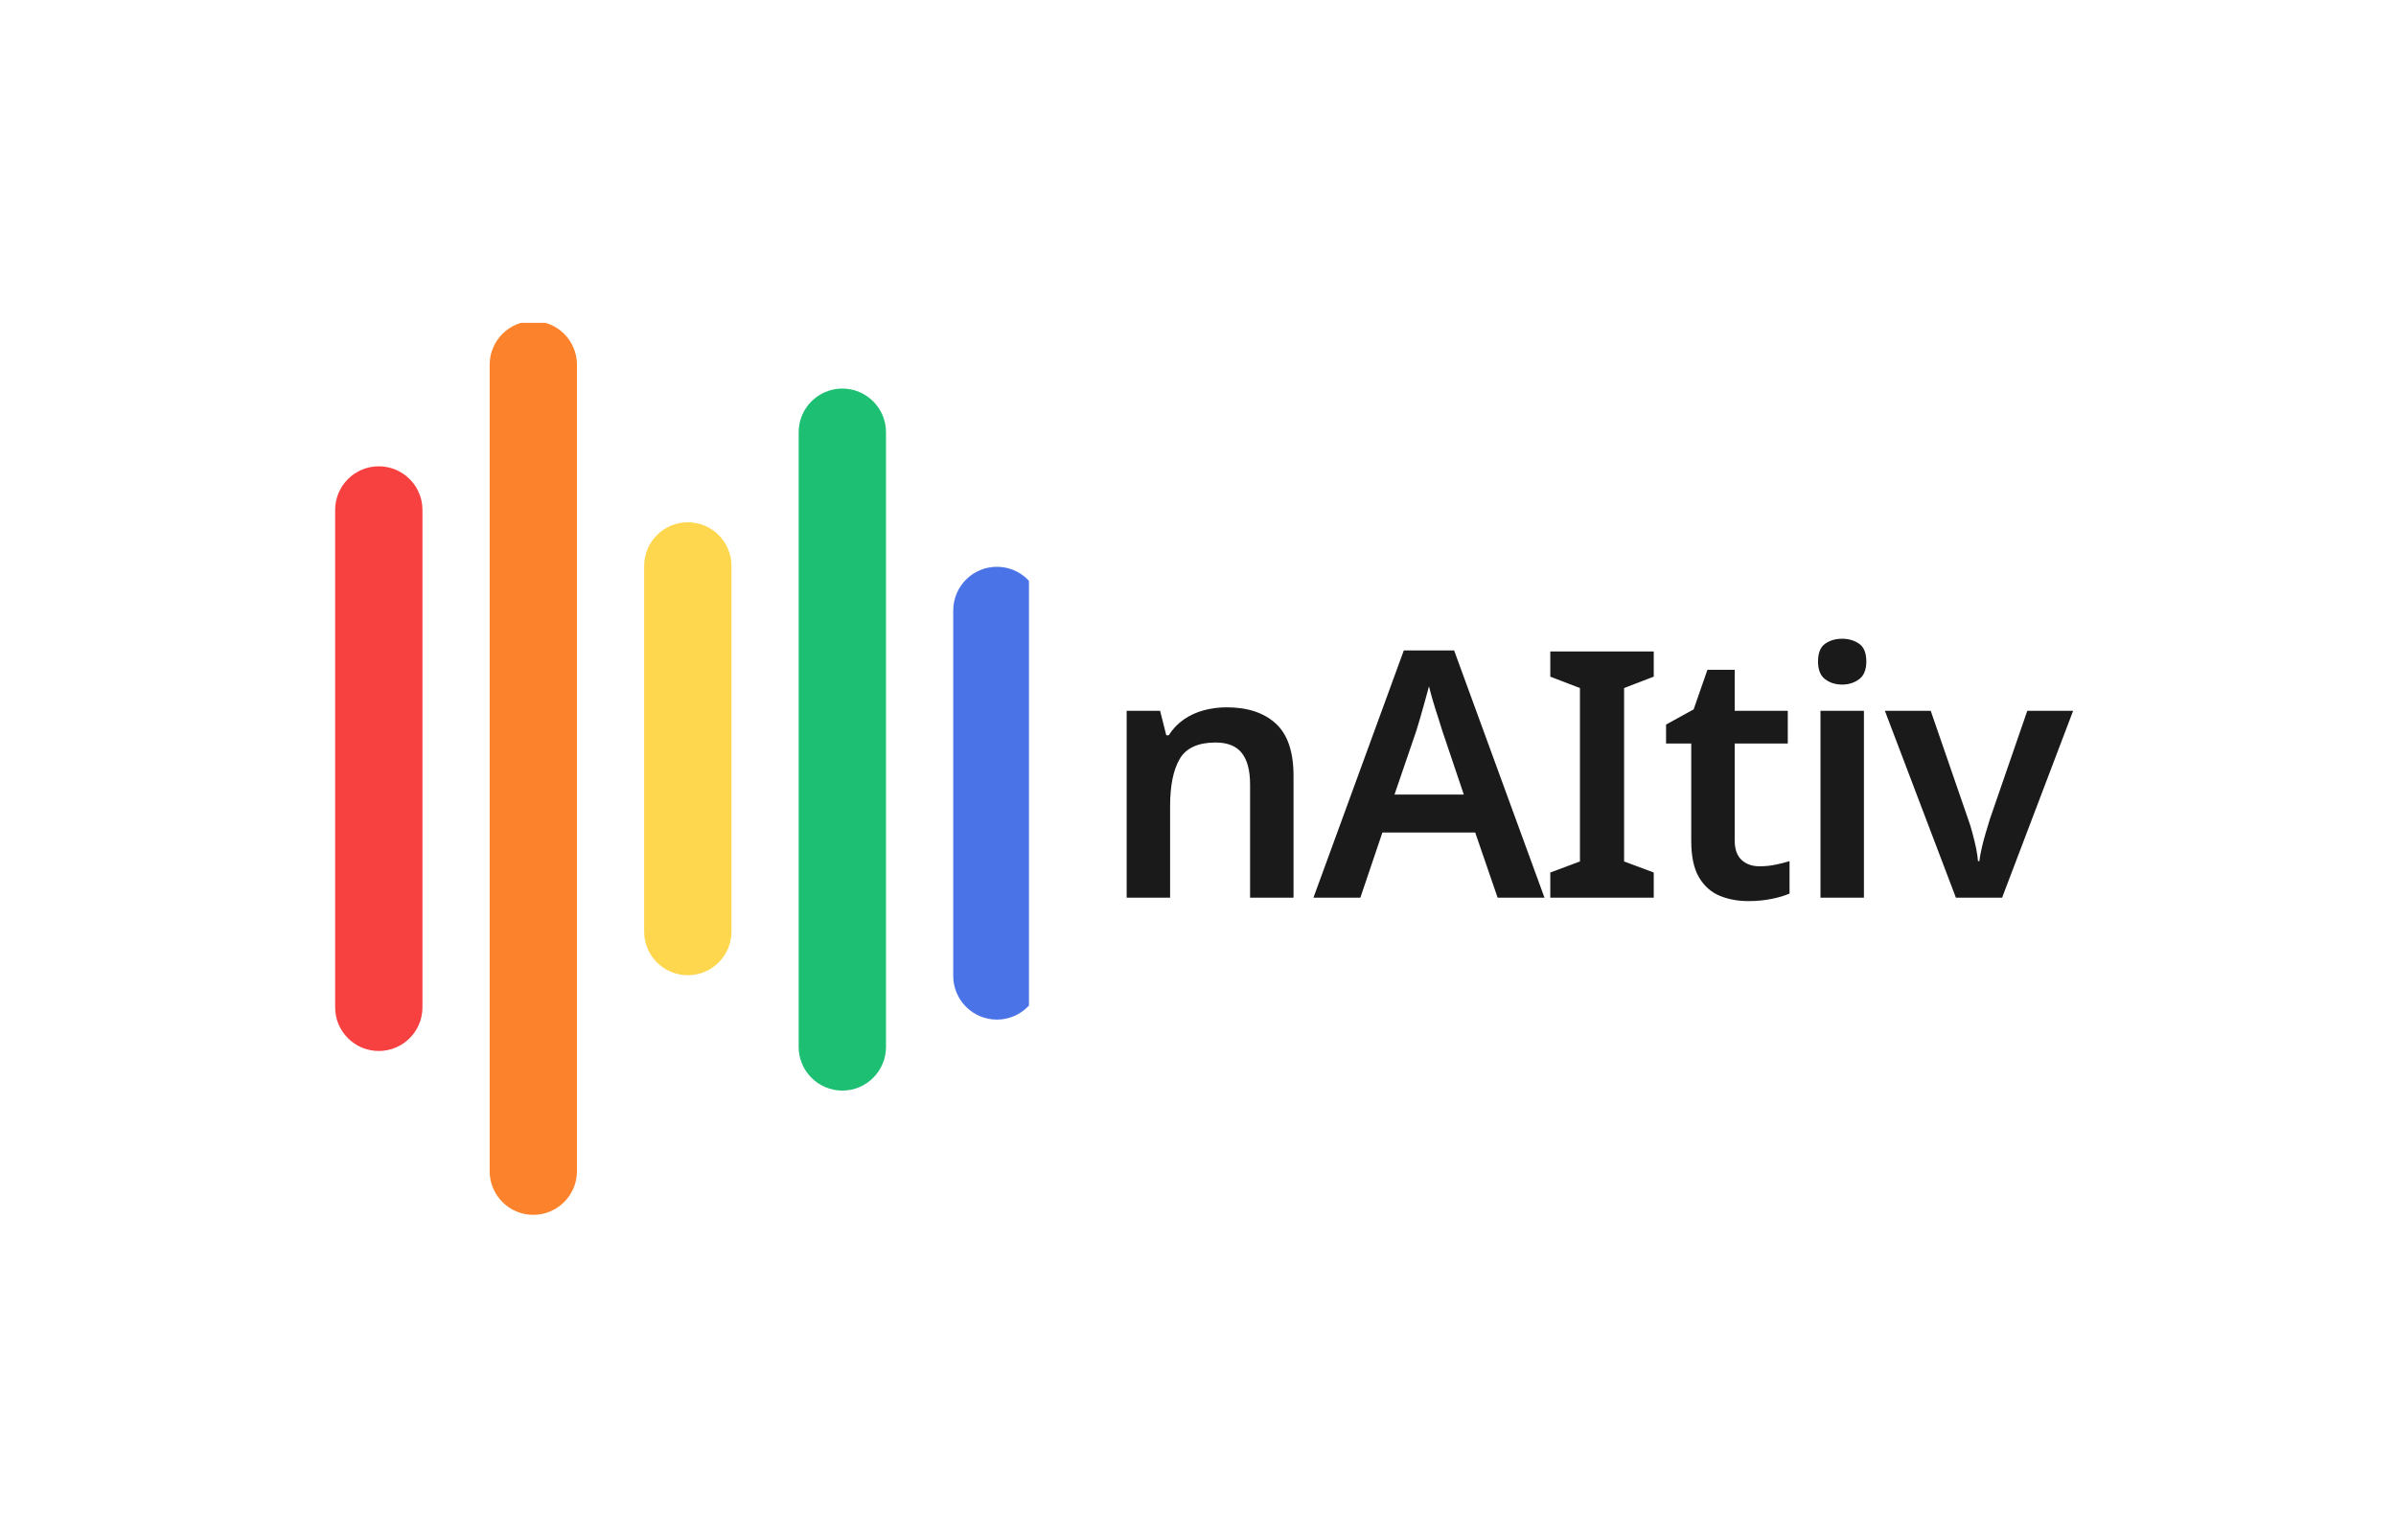
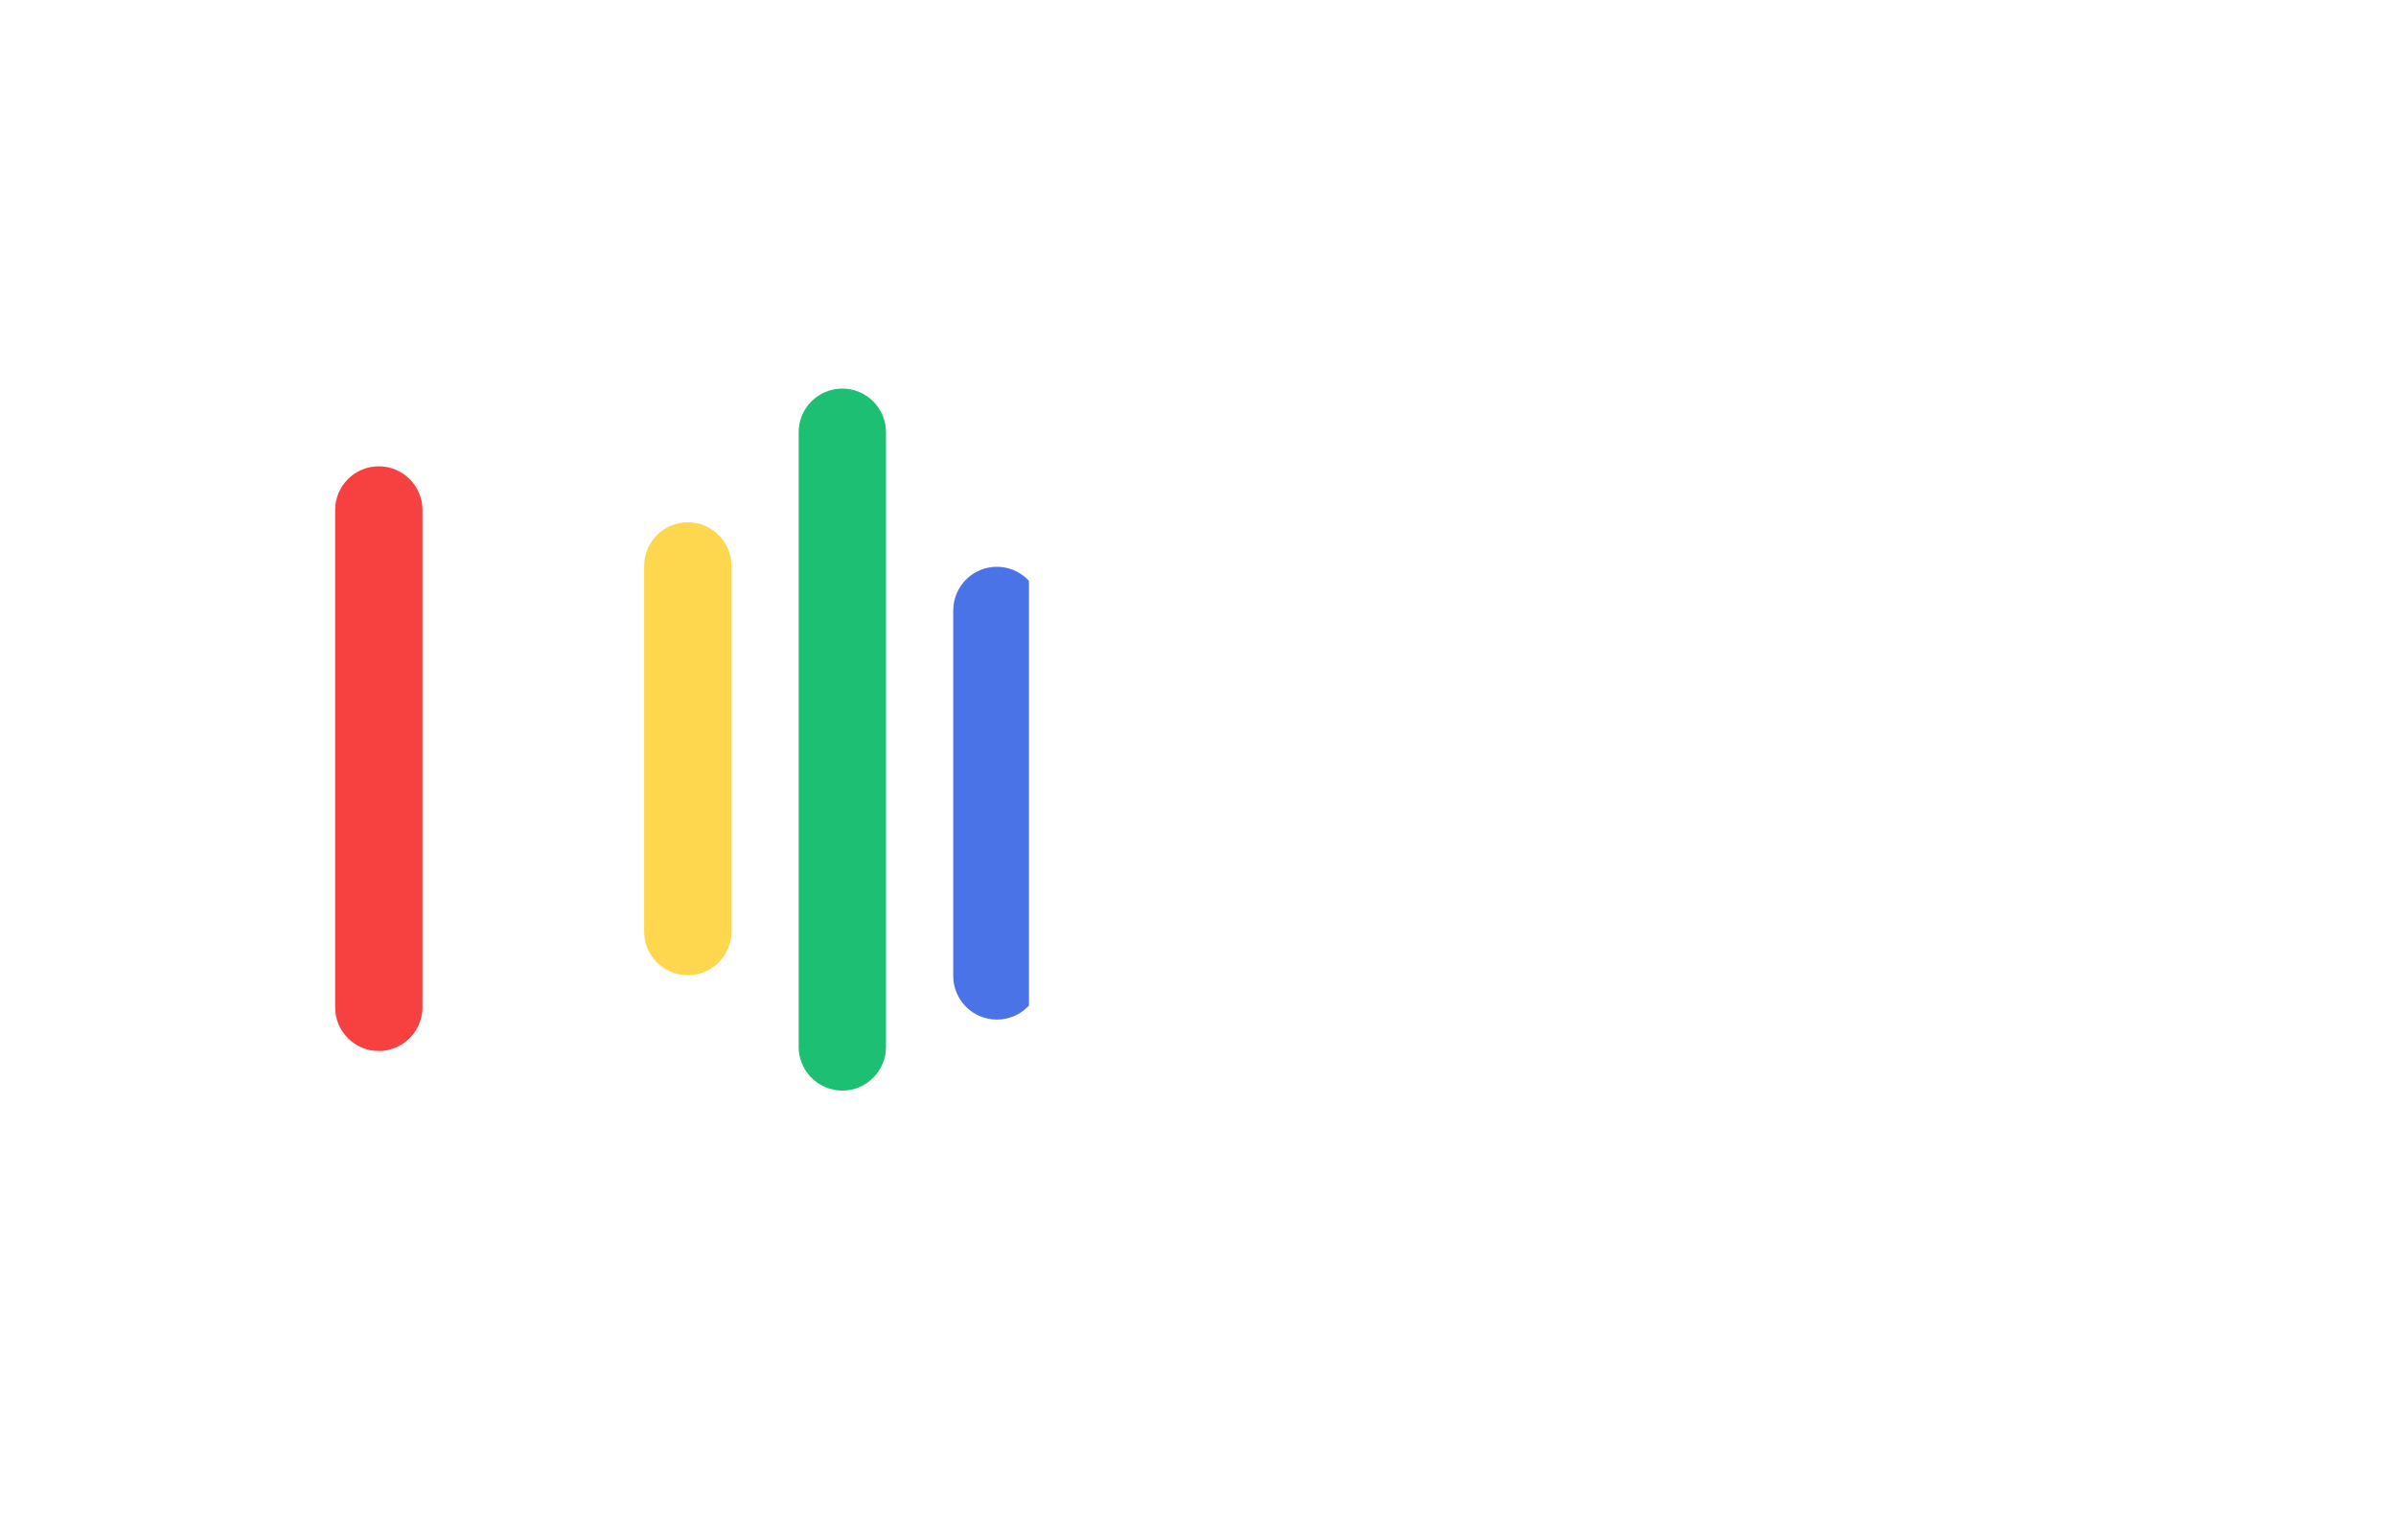
<svg xmlns="http://www.w3.org/2000/svg" viewBox="20 120.554 519.483 333.892" width="779.225" height="500.838">
  <g transform="rotate(0 166.545 287.5)">
    <svg viewBox="3.304 4.543 129.251 163.695" height="193.892" width="153.091" y="190.554" x="90">
      <path transform="matrix(0.451,0,0,0.451,2209.72,-836.602)" d="M-4887.29,1941.02L-4887.29,2142.91C-4887.29,2152.69 -4879.35,2160.63 -4869.57,2160.63C-4859.79,2160.63 -4851.85,2152.69 -4851.85,2142.91L-4851.85,1941.02C-4851.85,1931.24 -4859.79,1923.3 -4869.57,1923.3C-4879.35,1923.3 -4887.29,1931.24 -4887.29,1941.02Z" fill="#F74040" />
-       <path transform="matrix(0.451,0,0,0.38,2209.72,-700.961)" d="M-4824.58,1876.78L-4824.58,2265.27C-4824.58,2276.89 -4816.64,2286.32 -4806.86,2286.32C-4797.08,2286.32 -4789.14,2276.89 -4789.14,2265.27L-4789.14,1876.78C-4789.14,1865.16 -4797.08,1855.74 -4806.86,1855.74C-4816.64,1855.74 -4824.58,1865.16 -4824.58,1876.78Z" fill="#FC832B" />
      <path transform="matrix(0.451,0,0,0.547,2209.72,-1031.93)" d="M-4761.87,1976.2L-4761.87,2098.56C-4761.87,2106.62 -4753.93,2113.17 -4744.15,2113.17C-4734.37,2113.17 -4726.43,2106.62 -4726.43,2098.56L-4726.43,1976.2C-4726.43,1968.13 -4734.37,1961.58 -4744.15,1961.58C-4753.93,1961.58 -4761.87,1968.13 -4761.87,1976.2Z" fill="#FED74F" />
      <path transform="matrix(0.451,0,0,0.366,2213.17,-668.486)" d="M-4706.81,1893.6L-4706.81,2201.03C-4706.81,2213.1 -4698.86,2222.89 -4689.08,2222.89C-4679.3,2222.89 -4671.36,2213.1 -4671.36,2201.03L-4671.36,1893.6C-4671.36,1881.54 -4679.3,1871.75 -4689.08,1871.75C-4698.86,1871.75 -4706.81,1881.54 -4706.81,1893.6Z" fill="#1DBF73" />
      <path transform="matrix(0.451,0,0,0.451,2216.63,-842.347)" d="M-4651.74,1994.55L-4651.74,2142.91C-4651.74,2152.69 -4643.8,2160.63 -4634.02,2160.63C-4624.24,2160.63 -4616.3,2152.69 -4616.3,2142.91L-4616.3,1994.55C-4616.3,1984.77 -4624.24,1976.83 -4634.02,1976.83C-4643.8,1976.83 -4651.74,1984.77 -4651.74,1994.55Z" fill="#4A73E8" />
    </svg>
  </g>
  <g transform="rotate(0 366.878 287.5)">
    <svg x="264.273" y="259.055" viewBox="6.06 4.34 205.21 56.89" height="56.89" width="205.21">
-       <path d="M27.74 19.21L27.74 19.21Q34.54 19.21 38.39 22.73Q42.24 26.24 42.24 34.09L42.24 34.09L42.24 60.48L32.82 60.48L32.82 35.96Q32.82 31.40 31.03 29.12Q29.23 26.84 25.35 26.84L25.35 26.84Q19.66 26.84 17.57 30.39Q15.48 33.94 15.48 40.67L15.48 40.67L15.48 60.48L6.06 60.48L6.06 19.96L13.31 19.96L14.65 25.27L15.18 25.27Q16.52 23.18 18.47 21.83Q20.41 20.49 22.80 19.85Q25.20 19.21 27.74 19.21ZM96.65 60.48L86.49 60.48L81.63 46.35L61.51 46.35L56.73 60.48L46.56 60.48L66.15 6.88L77.06 6.88L96.65 60.48ZM79.16 38.13L74.52 24.37Q74.22 23.33 73.63 21.53Q73.03 19.74 72.47 17.83Q71.91 15.92 71.61 14.65L71.61 14.65Q71.23 16.15 70.67 18.09Q70.11 20.04 69.63 21.76Q69.14 23.48 68.84 24.37L68.84 24.37L64.13 38.13L79.16 38.13ZM120.34 55.03L120.34 60.48L97.91 60.48L97.91 55.03L104.34 52.63L104.34 15.03L97.91 12.56L97.91 7.10L120.34 7.10L120.34 12.56L113.91 15.03L113.91 52.63L120.34 55.03ZM143.27 53.68L143.27 53.68Q145.07 53.68 146.71 53.34Q148.36 53.01 149.78 52.56L149.78 52.56L149.78 59.59Q148.28 60.26 145.89 60.75Q143.50 61.23 140.88 61.23L140.88 61.23Q137.44 61.23 134.64 60.07Q131.83 58.91 130.15 56.07Q128.47 53.23 128.47 48.15L128.47 48.15L128.47 27.06L123.01 27.06L123.01 22.95L128.99 19.66L131.98 11.07L137.89 11.07L137.89 19.96L149.40 19.96L149.40 27.06L137.89 27.06L137.89 48.07Q137.89 50.91 139.38 52.30Q140.88 53.68 143.27 53.68ZM156.49 19.96L165.91 19.96L165.91 60.48L156.49 60.48L156.49 19.96ZM161.20 4.34L161.20 4.34Q163.29 4.34 164.86 5.42Q166.43 6.50 166.43 9.27L166.43 9.27Q166.43 11.96 164.86 13.12Q163.29 14.28 161.20 14.28L161.20 14.28Q159.03 14.28 157.50 13.12Q155.96 11.96 155.96 9.27L155.96 9.27Q155.96 6.50 157.50 5.42Q159.03 4.34 161.20 4.34ZM195.87 60.48L185.85 60.48L170.45 19.96L180.39 19.96L188.47 43.36Q188.99 44.78 189.44 46.47Q189.89 48.15 190.23 49.76Q190.56 51.36 190.64 52.56L190.64 52.56L190.94 52.56Q191.09 51.29 191.46 49.68Q191.83 48.07 192.32 46.43Q192.81 44.78 193.25 43.36L193.25 43.36L201.33 19.96L211.27 19.96L195.87 60.48Z" fill="#1a1a1a" />
-     </svg>
+       </svg>
  </g>
</svg>